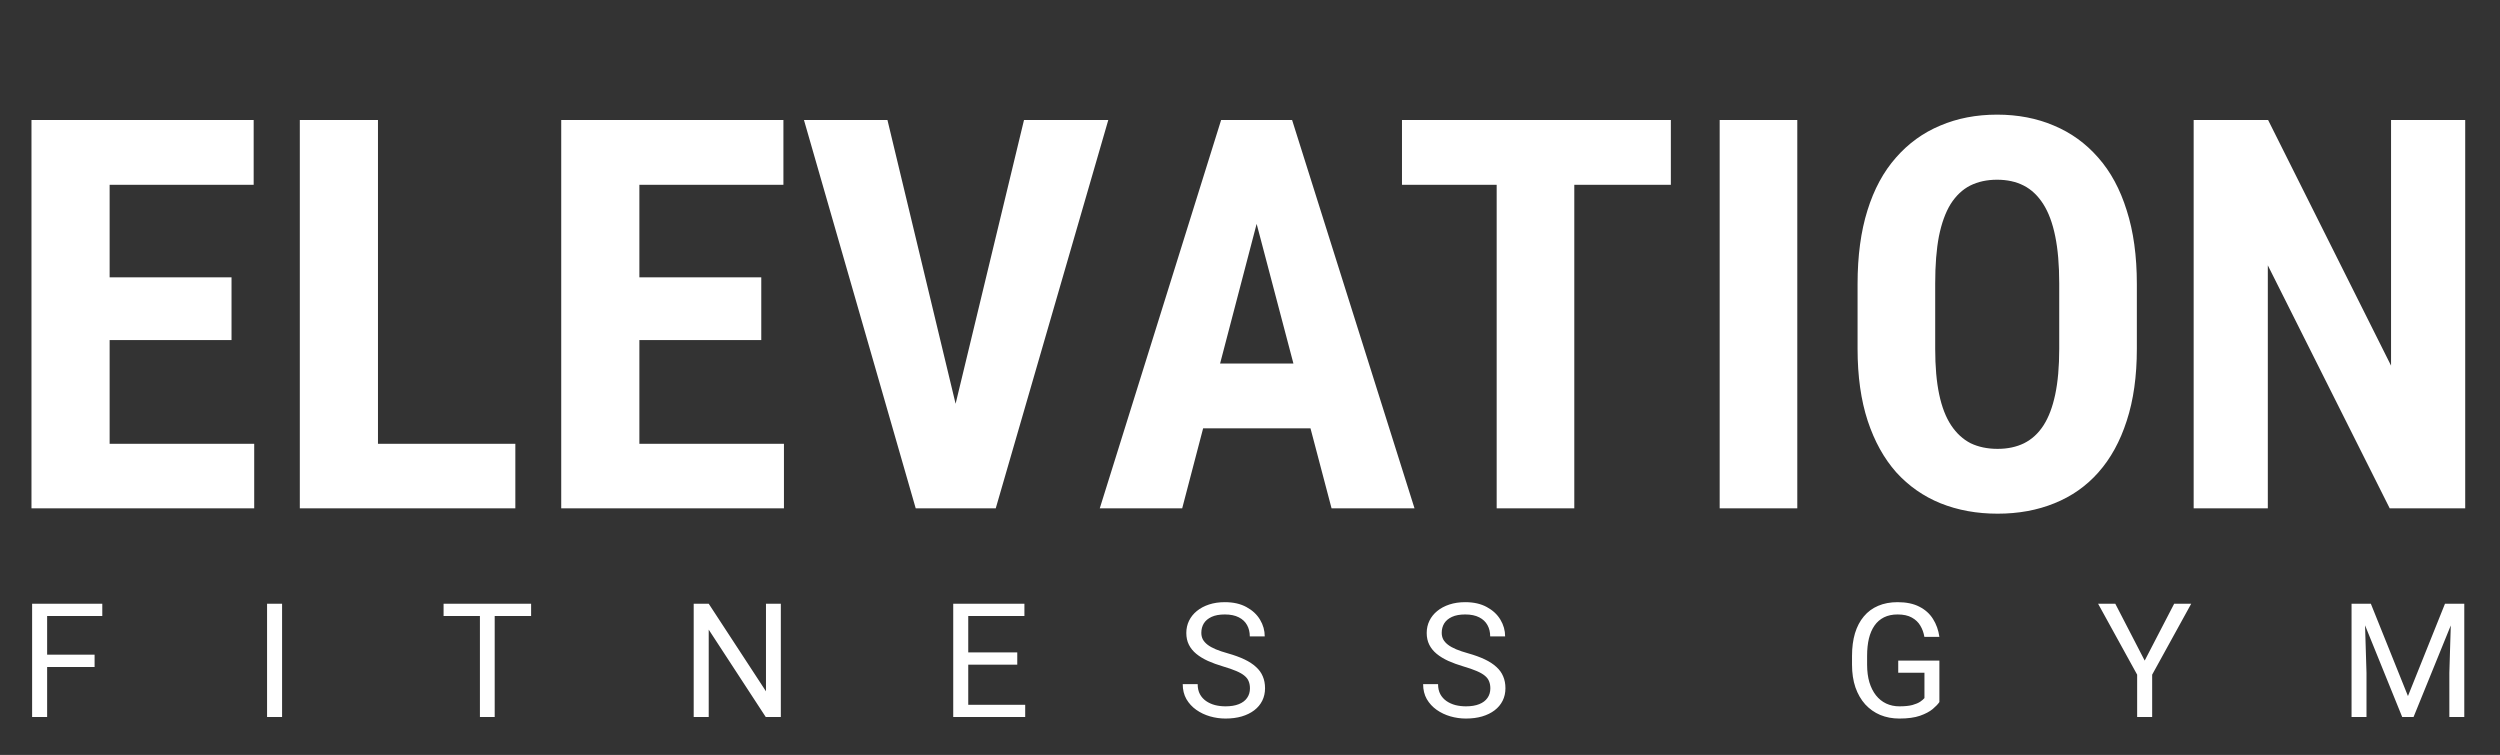
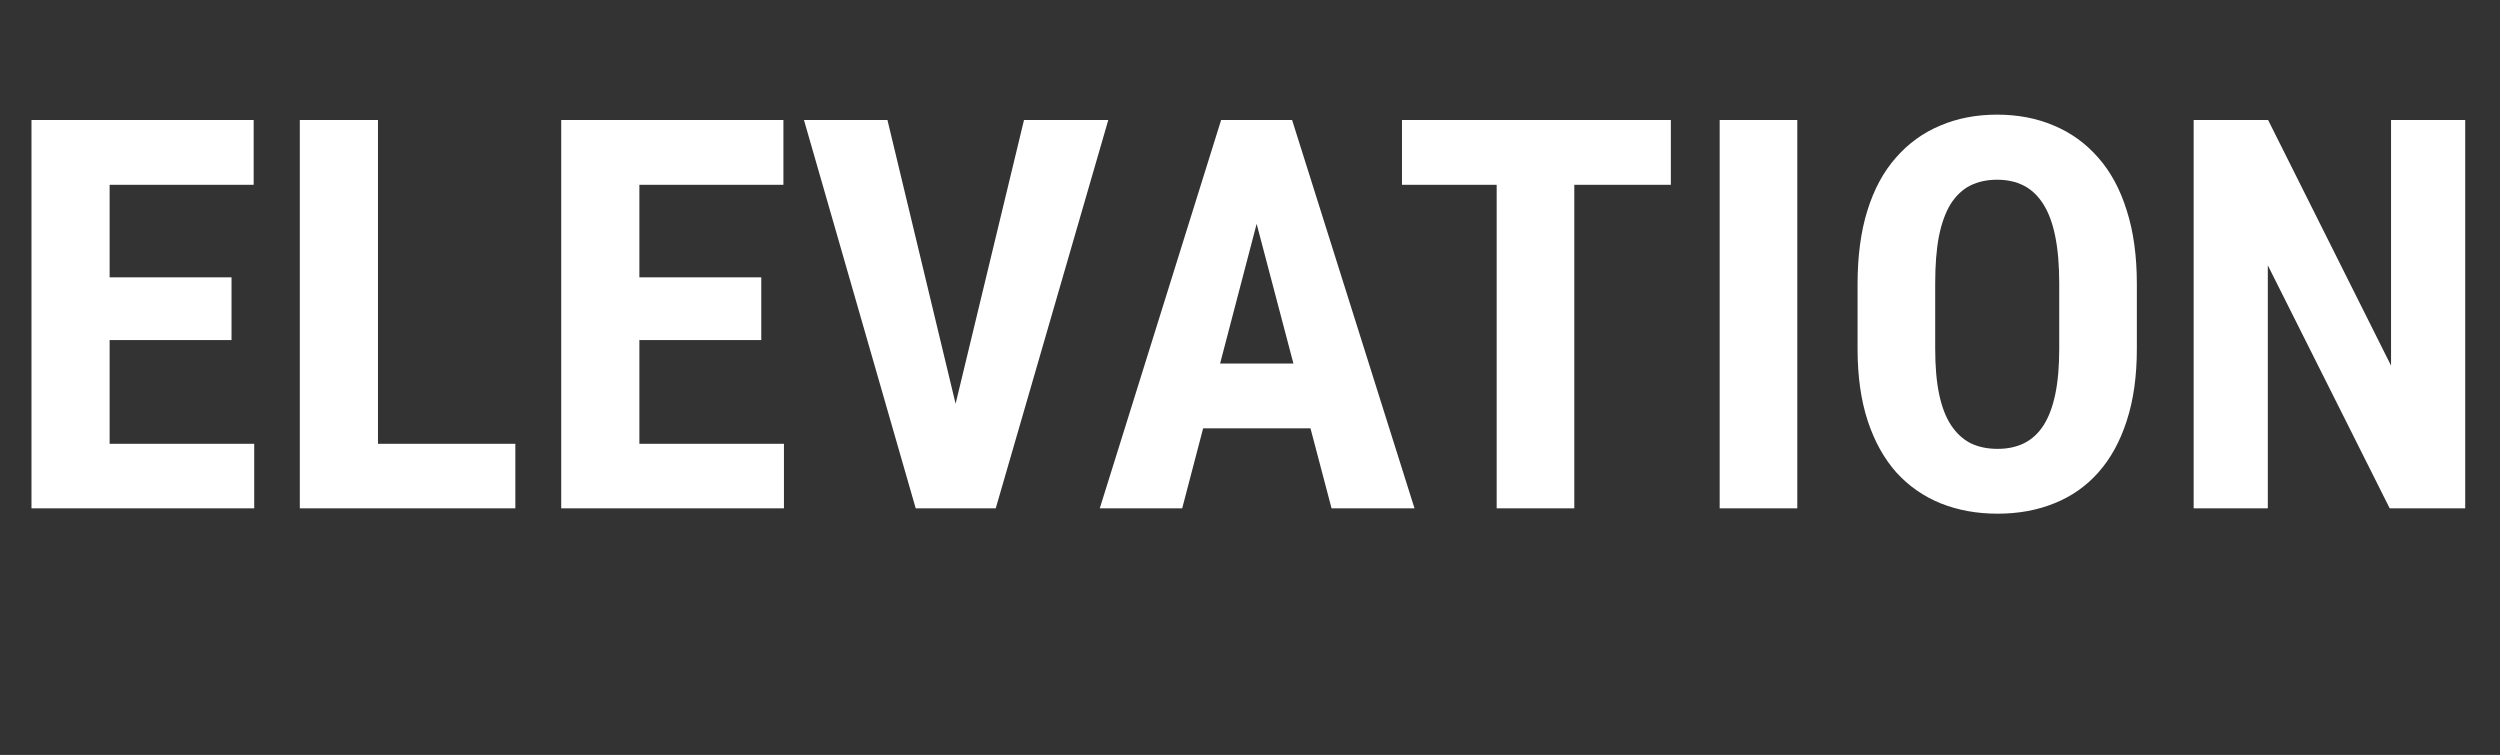
<svg xmlns="http://www.w3.org/2000/svg" width="659" height="199" viewBox="0 0 659 199" fill="none">
  <rect x="0" y="0" width="659" height="199" fill="#333333" stroke="none" />
  <path d="M67.008 116.984V134H22.5V116.984H67.008ZM28.898 31.625V134H8.297V31.625H28.898ZM61.031 73.109V89.633H22.5V73.109H61.031ZM66.867 31.625V48.711H22.5V31.625H66.867ZM135.844 116.984V134H93.305V116.984H135.844ZM99.633 31.625V134H79.031V31.625H99.633ZM206.648 116.984V134H162.141V116.984H206.648ZM168.539 31.625V134H147.938V31.625H168.539ZM200.672 73.109V89.633H162.141V73.109H200.672ZM206.508 31.625V48.711H162.141V31.625H206.508ZM250.523 112.133L269.93 31.625H292.148L262.477 134H247.5L250.523 112.133ZM233.93 31.625L253.266 112.133L256.43 134H241.383L211.922 31.625H233.93ZM333.633 49.906L311.625 134H289.898L321.891 31.625H335.461L333.633 49.906ZM351 134L328.852 49.906L326.812 31.625H340.594L372.867 134H351ZM351.773 95.82V112.906H305.578V95.82H351.773ZM414.984 31.625V134H394.523V31.625H414.984ZM440.438 31.625V48.711H369.562V31.625H440.438ZM473.766 31.625V134H453.305V31.625H473.766ZM563.273 74.867V91.953C563.273 99.172 562.383 105.5 560.602 110.938C558.867 116.328 556.383 120.852 553.148 124.508C549.961 128.117 546.094 130.836 541.547 132.664C537.047 134.492 532.055 135.406 526.57 135.406C521.086 135.406 516.07 134.492 511.523 132.664C507.023 130.836 503.133 128.117 499.852 124.508C496.617 120.852 494.109 116.328 492.328 110.938C490.547 105.5 489.656 99.172 489.656 91.953V74.867C489.656 67.461 490.523 60.992 492.258 55.461C493.992 49.883 496.5 45.242 499.781 41.539C503.062 37.789 506.953 34.977 511.453 33.102C515.953 31.18 520.945 30.219 526.43 30.219C531.914 30.219 536.906 31.18 541.406 33.102C545.906 34.977 549.797 37.789 553.078 41.539C556.359 45.242 558.867 49.883 560.602 55.461C562.383 60.992 563.273 67.461 563.273 74.867ZM542.812 91.953V74.727C542.812 69.852 542.461 65.703 541.758 62.281C541.055 58.812 540 55.977 538.594 53.773C537.188 51.57 535.477 49.953 533.461 48.922C531.445 47.891 529.102 47.375 526.43 47.375C523.758 47.375 521.391 47.891 519.328 48.922C517.312 49.953 515.602 51.57 514.195 53.773C512.836 55.977 511.805 58.812 511.102 62.281C510.445 65.703 510.117 69.852 510.117 74.727V91.953C510.117 96.641 510.469 100.648 511.172 103.977C511.875 107.305 512.93 110.023 514.336 112.133C515.742 114.242 517.453 115.812 519.469 116.844C521.531 117.828 523.898 118.32 526.57 118.32C529.195 118.32 531.516 117.828 533.531 116.844C535.594 115.812 537.305 114.242 538.664 112.133C540.023 110.023 541.055 107.305 541.758 103.977C542.461 100.648 542.812 96.641 542.812 91.953ZM649.828 31.625V134H629.93L597.797 69.945V134H578.25V31.625H597.867L630.281 96.383V31.625H649.828Z" fill="white" />
-   <path d="M12.424 159.141V189H8.466V159.141H12.424ZM24.934 172.573V175.813H11.562V172.573H24.934ZM26.964 159.141V162.381H11.562V159.141H26.964ZM74.356 159.141V189H70.398V159.141H74.356ZM130.402 159.141V189H126.506V159.141H130.402ZM140 159.141V162.381H116.928V159.141H140ZM205.828 159.141V189H201.85L186.817 165.97V189H182.859V159.141H186.817L201.911 182.232V159.141H205.828ZM270.241 185.78V189H254.43V185.78H270.241ZM255.23 159.141V189H251.272V159.141H255.23ZM268.15 171.979V175.198H254.43V171.979H268.15ZM270.036 159.141V162.381H254.43V159.141H270.036ZM329.487 181.453C329.487 180.756 329.378 180.141 329.159 179.607C328.954 179.061 328.585 178.568 328.051 178.131C327.532 177.693 326.807 177.276 325.878 176.88C324.962 176.483 323.799 176.08 322.391 175.67C320.915 175.232 319.582 174.747 318.392 174.214C317.203 173.667 316.184 173.045 315.337 172.348C314.489 171.65 313.839 170.851 313.388 169.948C312.937 169.046 312.712 168.014 312.712 166.852C312.712 165.689 312.951 164.616 313.429 163.632C313.908 162.647 314.591 161.793 315.48 161.068C316.382 160.33 317.456 159.756 318.7 159.346C319.944 158.936 321.332 158.73 322.863 158.73C325.105 158.73 327.005 159.161 328.564 160.022C330.136 160.87 331.333 161.984 332.153 163.365C332.973 164.732 333.383 166.195 333.383 167.754H329.446C329.446 166.633 329.207 165.642 328.728 164.78C328.25 163.905 327.525 163.222 326.554 162.729C325.584 162.224 324.353 161.971 322.863 161.971C321.455 161.971 320.293 162.183 319.377 162.606C318.461 163.03 317.777 163.604 317.326 164.329C316.888 165.054 316.67 165.881 316.67 166.811C316.67 167.439 316.799 168.014 317.059 168.533C317.333 169.039 317.75 169.511 318.31 169.948C318.884 170.386 319.609 170.789 320.484 171.158C321.373 171.527 322.432 171.883 323.663 172.225C325.358 172.703 326.821 173.236 328.051 173.824C329.282 174.412 330.294 175.075 331.087 175.813C331.893 176.538 332.488 177.365 332.871 178.295C333.267 179.211 333.465 180.25 333.465 181.412C333.465 182.629 333.219 183.729 332.727 184.714C332.235 185.698 331.531 186.539 330.615 187.236C329.699 187.934 328.598 188.474 327.313 188.856C326.042 189.226 324.62 189.41 323.047 189.41C321.667 189.41 320.306 189.219 318.966 188.836C317.64 188.453 316.43 187.879 315.337 187.113C314.256 186.348 313.388 185.404 312.732 184.283C312.089 183.148 311.768 181.836 311.768 180.346H315.706C315.706 181.371 315.904 182.253 316.3 182.991C316.697 183.716 317.237 184.317 317.921 184.796C318.618 185.274 319.404 185.63 320.279 185.862C321.168 186.081 322.09 186.19 323.047 186.19C324.428 186.19 325.597 185.999 326.554 185.616C327.511 185.233 328.236 184.687 328.728 183.976C329.234 183.265 329.487 182.424 329.487 181.453ZM392.854 181.453C392.854 180.756 392.745 180.141 392.526 179.607C392.321 179.061 391.952 178.568 391.419 178.131C390.899 177.693 390.175 177.276 389.245 176.88C388.329 176.483 387.167 176.08 385.759 175.67C384.282 175.232 382.949 174.747 381.76 174.214C380.57 173.667 379.552 173.045 378.704 172.348C377.856 171.65 377.207 170.851 376.756 169.948C376.305 169.046 376.079 168.014 376.079 166.852C376.079 165.689 376.318 164.616 376.797 163.632C377.275 162.647 377.959 161.793 378.848 161.068C379.75 160.33 380.823 159.756 382.067 159.346C383.311 158.936 384.699 158.73 386.23 158.73C388.473 158.73 390.373 159.161 391.932 160.022C393.504 160.87 394.7 161.984 395.52 163.365C396.341 164.732 396.751 166.195 396.751 167.754H392.813C392.813 166.633 392.574 165.642 392.096 164.78C391.617 163.905 390.893 163.222 389.922 162.729C388.951 162.224 387.721 161.971 386.23 161.971C384.822 161.971 383.66 162.183 382.744 162.606C381.828 163.03 381.144 163.604 380.693 164.329C380.256 165.054 380.037 165.881 380.037 166.811C380.037 167.439 380.167 168.014 380.427 168.533C380.7 169.039 381.117 169.511 381.678 169.948C382.252 170.386 382.977 170.789 383.852 171.158C384.74 171.527 385.8 171.883 387.03 172.225C388.726 172.703 390.188 173.236 391.419 173.824C392.649 174.412 393.661 175.075 394.454 175.813C395.261 176.538 395.855 177.365 396.238 178.295C396.635 179.211 396.833 180.25 396.833 181.412C396.833 182.629 396.587 183.729 396.095 184.714C395.602 185.698 394.898 186.539 393.982 187.236C393.066 187.934 391.966 188.474 390.681 188.856C389.409 189.226 387.987 189.41 386.415 189.41C385.034 189.41 383.674 189.219 382.334 188.836C381.008 188.453 379.798 187.879 378.704 187.113C377.624 186.348 376.756 185.404 376.1 184.283C375.457 183.148 375.136 181.836 375.136 180.346H379.073C379.073 181.371 379.271 182.253 379.668 182.991C380.064 183.716 380.604 184.317 381.288 184.796C381.985 185.274 382.771 185.63 383.646 185.862C384.535 186.081 385.458 186.19 386.415 186.19C387.796 186.19 388.965 185.999 389.922 185.616C390.879 185.233 391.603 184.687 392.096 183.976C392.602 183.265 392.854 182.424 392.854 181.453ZM511.222 174.132V185.062C510.853 185.609 510.265 186.225 509.459 186.908C508.652 187.578 507.538 188.166 506.116 188.672C504.708 189.164 502.889 189.41 500.661 189.41C498.842 189.41 497.168 189.096 495.636 188.467C494.119 187.824 492.799 186.895 491.678 185.678C490.571 184.447 489.71 182.957 489.094 181.207C488.493 179.443 488.192 177.447 488.192 175.219V172.901C488.192 170.673 488.452 168.684 488.971 166.934C489.504 165.184 490.284 163.7 491.309 162.483C492.335 161.253 493.592 160.323 495.083 159.694C496.573 159.052 498.282 158.73 500.21 158.73C502.493 158.73 504.4 159.127 505.931 159.92C507.476 160.699 508.679 161.779 509.541 163.16C510.416 164.541 510.976 166.113 511.222 167.877H507.264C507.086 166.797 506.731 165.812 506.198 164.924C505.678 164.035 504.933 163.324 503.962 162.791C502.992 162.244 501.741 161.971 500.21 161.971C498.829 161.971 497.632 162.224 496.621 162.729C495.609 163.235 494.775 163.96 494.119 164.903C493.462 165.847 492.97 166.988 492.642 168.328C492.328 169.668 492.17 171.179 492.17 172.86V175.219C492.17 176.941 492.369 178.479 492.765 179.833C493.175 181.187 493.756 182.342 494.508 183.299C495.26 184.242 496.156 184.96 497.195 185.452C498.248 185.944 499.41 186.19 500.681 186.19C502.089 186.19 503.231 186.074 504.106 185.842C504.981 185.596 505.665 185.309 506.157 184.98C506.649 184.639 507.025 184.317 507.285 184.017V177.331H500.374V174.132H511.222ZM557.589 159.141L565.341 174.132L573.113 159.141H577.604L567.309 177.844V189H563.351V177.844L553.057 159.141H557.589ZM621.12 159.141H624.955L634.737 183.483L644.499 159.141H648.355L636.214 189H633.22L621.12 159.141ZM619.869 159.141H623.253L623.807 177.352V189H619.869V159.141ZM646.201 159.141H649.585V189H645.648V177.352L646.201 159.141Z" fill="white" />
</svg>